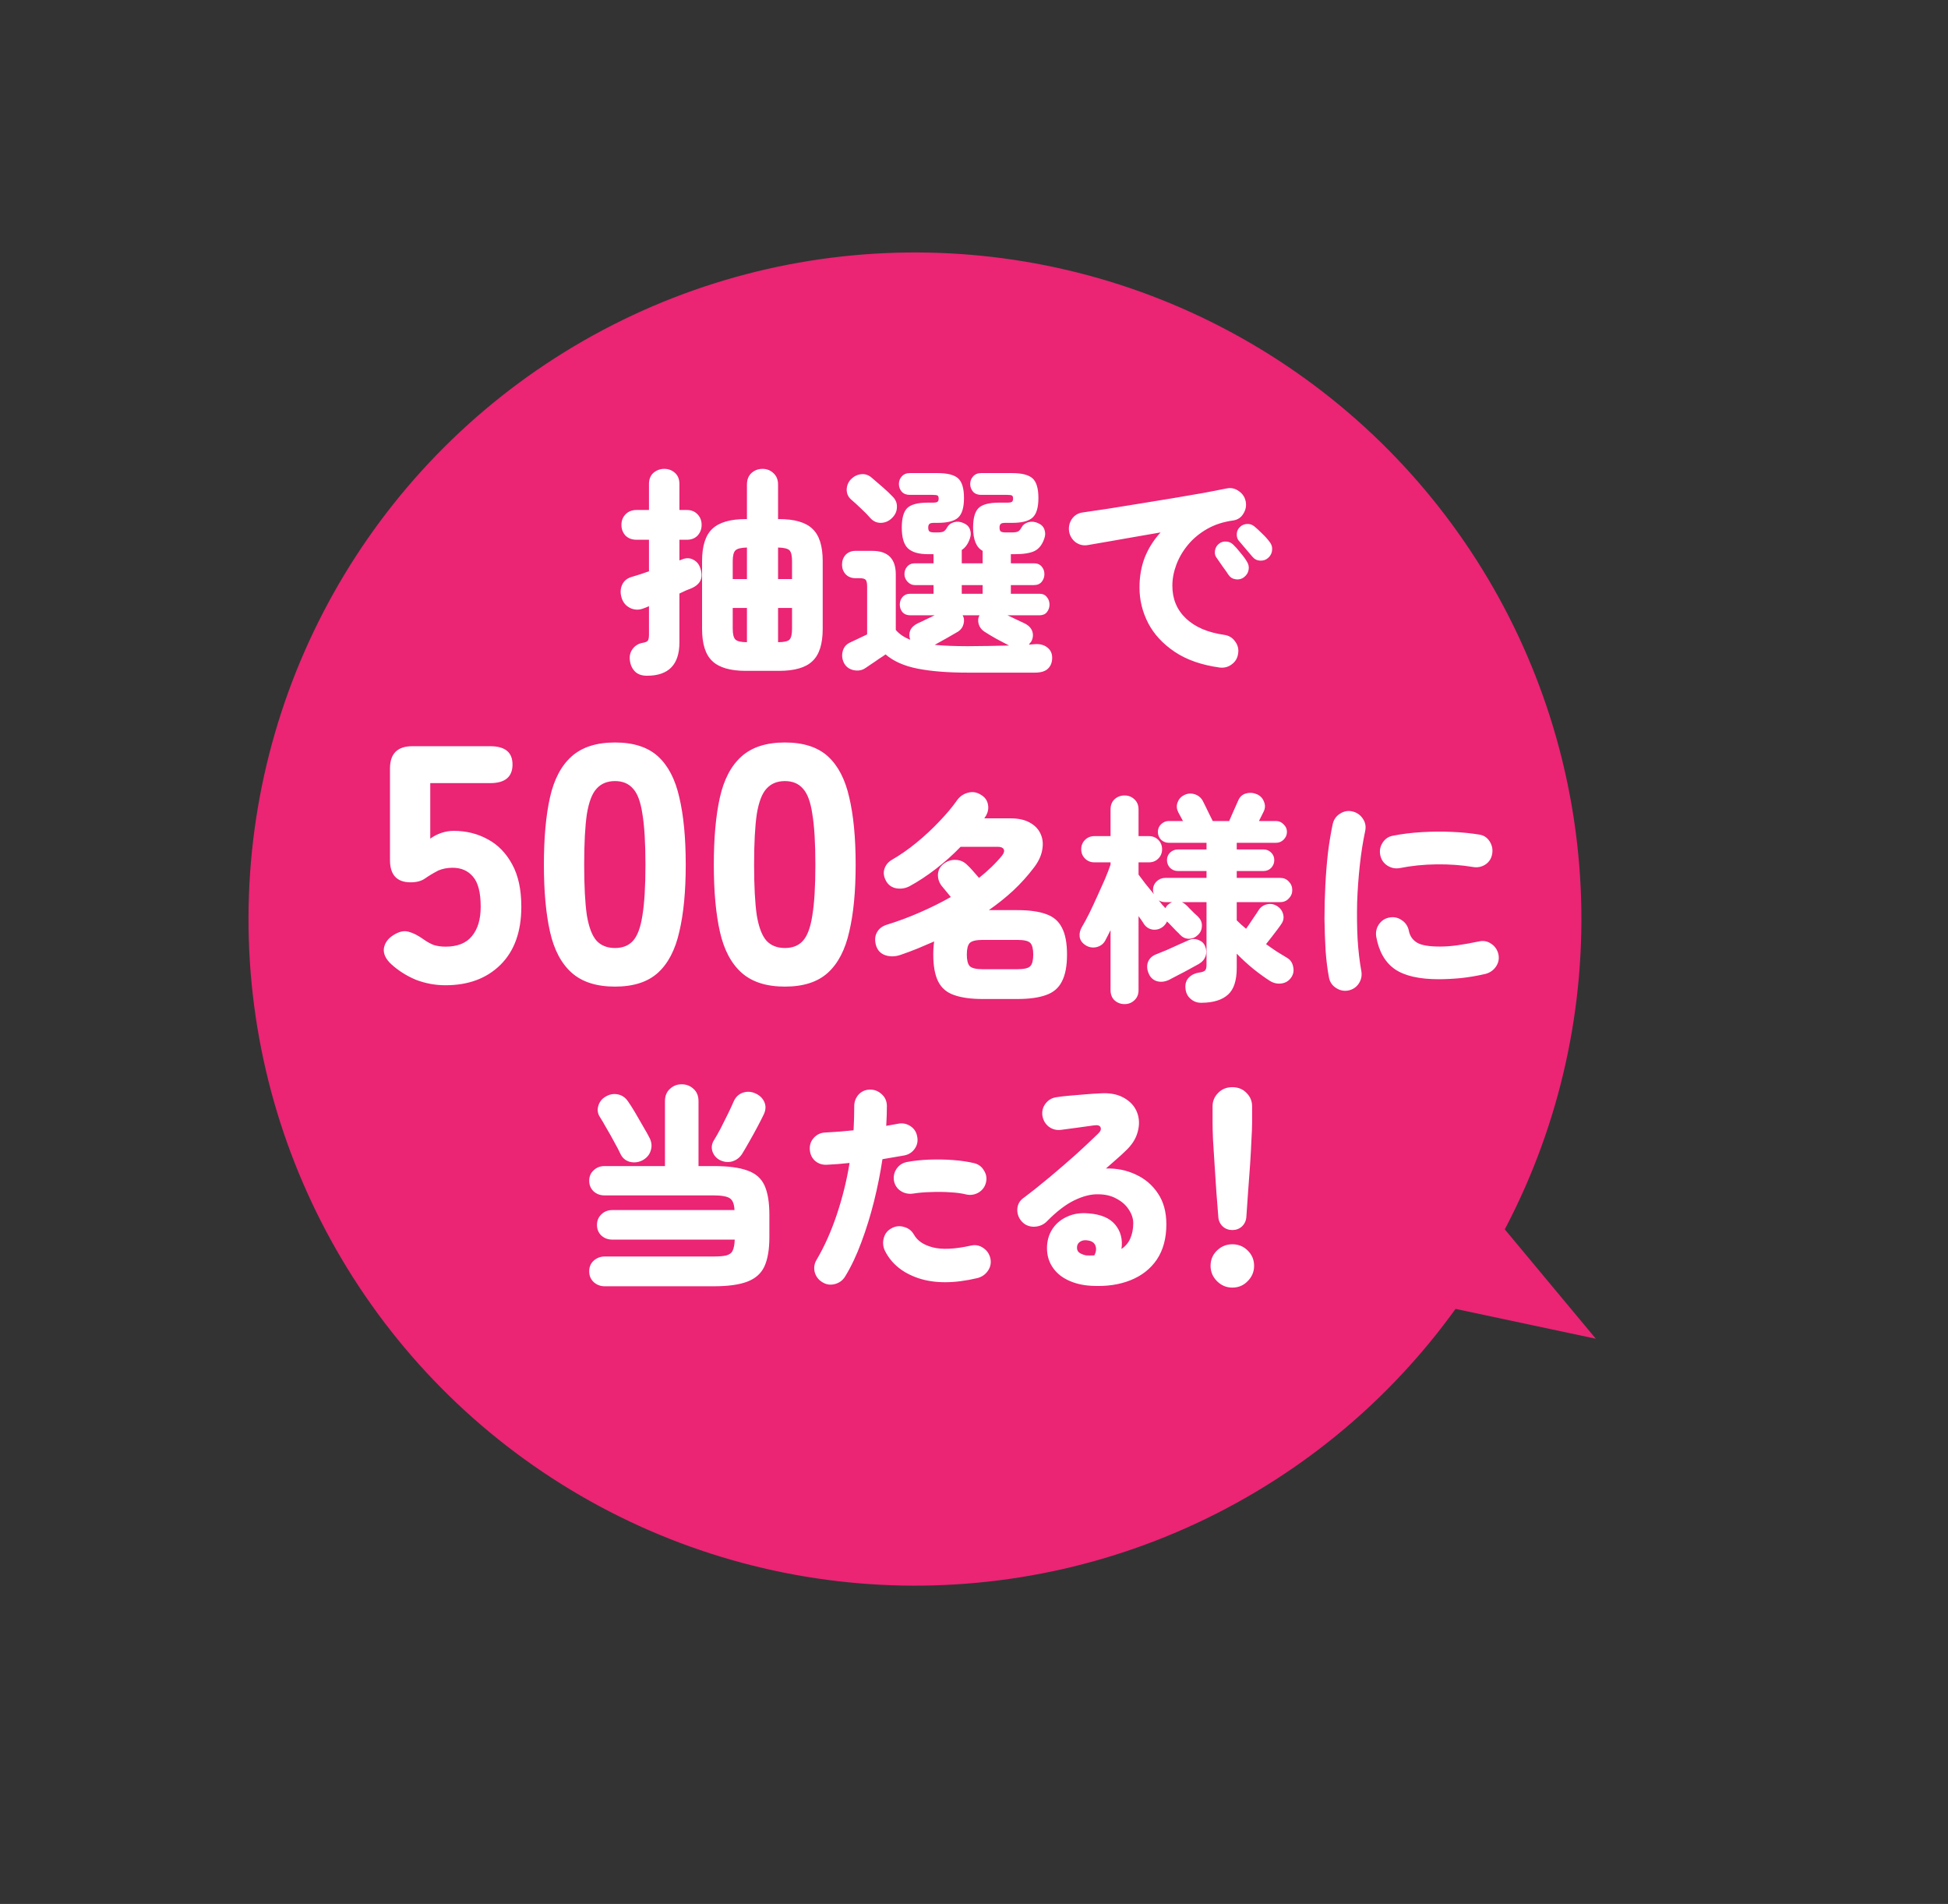
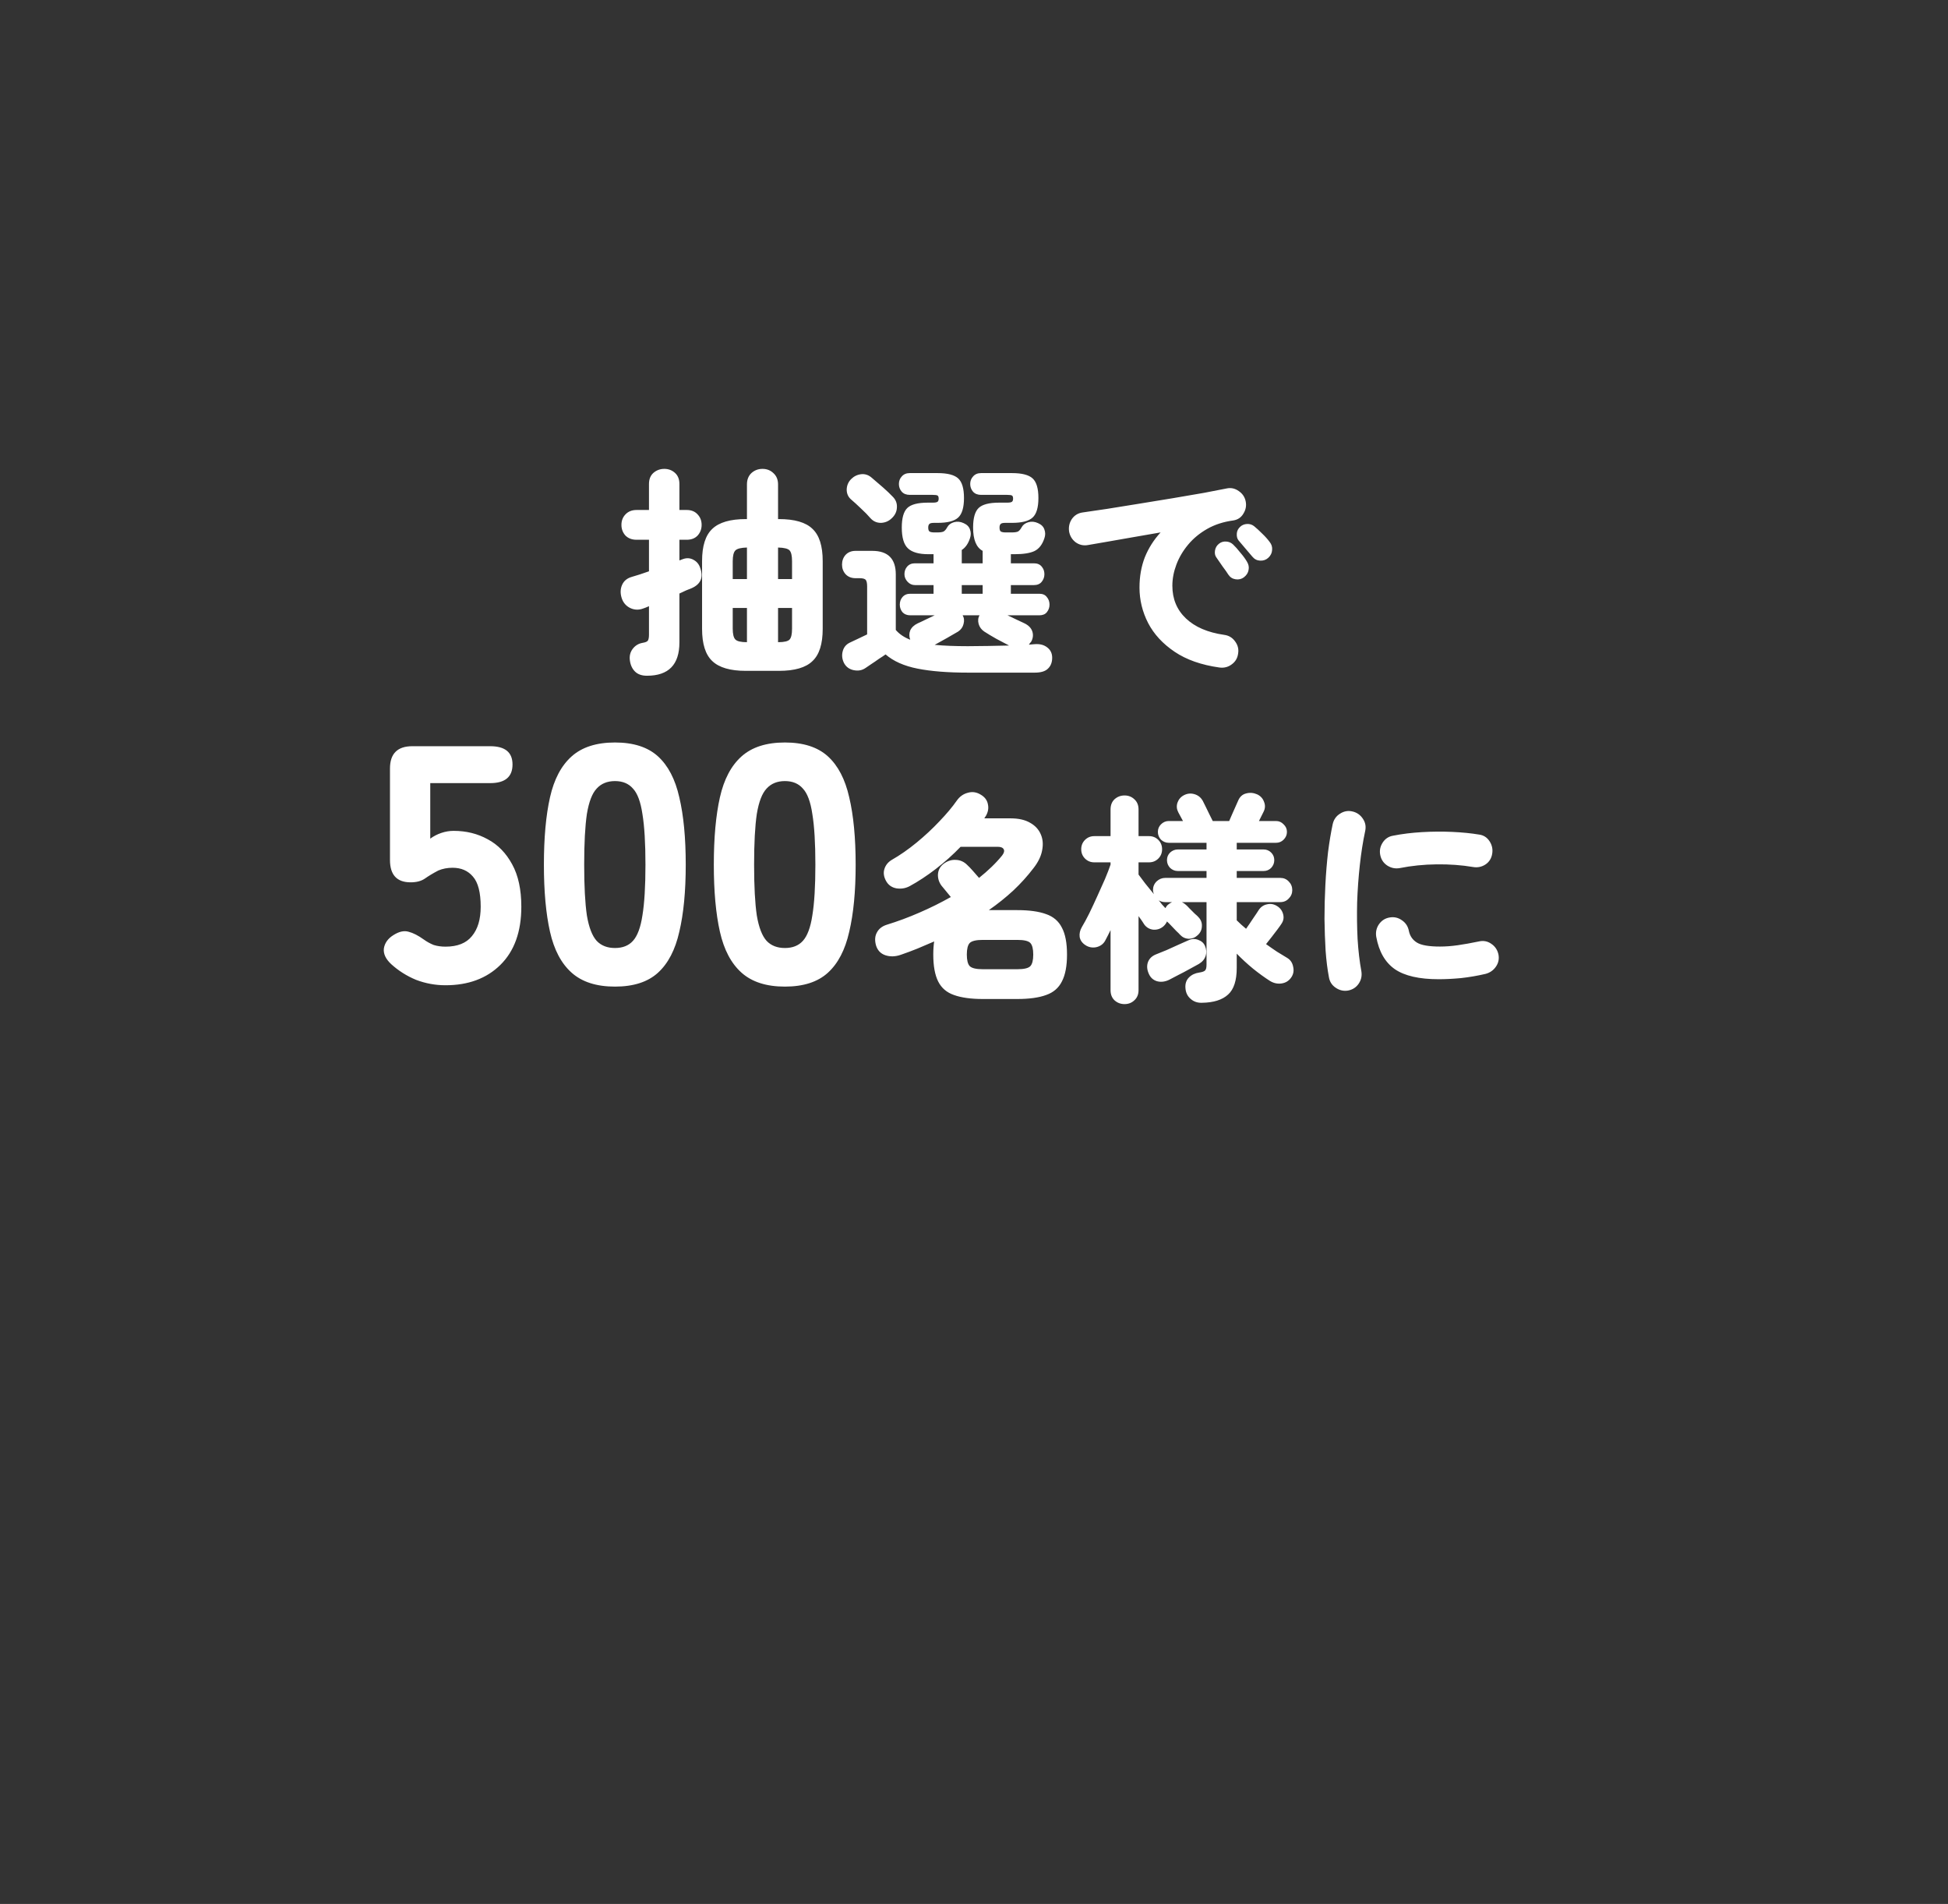
<svg xmlns="http://www.w3.org/2000/svg" width="263" height="257" viewBox="0 0 263 257" fill="none">
  <rect x="0" y="0" width="263" height="257" fill="#333333" stroke="none" />
-   <circle cx="123.528" cy="124.055" r="89.978" transform="rotate(-58.887 123.528 124.055)" fill="#EB2474" />
-   <path d="M215.454 180.704L192.168 175.752L200.221 162.409L215.454 180.704Z" fill="#EB2474" />
  <path d="M100.696 90.552C98.596 90.552 97.087 90.112 96.167 89.233C95.247 88.373 94.787 86.923 94.787 84.884V75.736C94.787 73.696 95.247 72.247 96.167 71.387C97.087 70.507 98.596 70.067 100.696 70.067H100.846V65.388C100.846 64.749 101.046 64.239 101.445 63.859C101.865 63.479 102.365 63.289 102.945 63.289C103.525 63.289 104.015 63.479 104.415 63.859C104.835 64.239 105.045 64.749 105.045 65.388V70.067H105.165C107.284 70.067 108.794 70.507 109.693 71.387C110.613 72.247 111.073 73.696 111.073 75.736V84.884C111.073 86.923 110.613 88.373 109.693 89.233C108.794 90.112 107.284 90.552 105.165 90.552H100.696ZM87.349 91.212C86.649 91.212 86.109 91.022 85.729 90.642C85.349 90.262 85.12 89.762 85.04 89.143C84.96 88.563 85.079 88.053 85.399 87.613C85.739 87.153 86.189 86.873 86.749 86.773C87.129 86.713 87.369 86.613 87.469 86.473C87.569 86.313 87.619 86.043 87.619 85.663V81.824C87.479 81.884 87.339 81.944 87.199 82.004C87.079 82.044 86.969 82.084 86.869 82.124C86.249 82.364 85.649 82.344 85.07 82.064C84.51 81.784 84.13 81.335 83.93 80.715C83.73 80.075 83.75 79.485 83.99 78.945C84.23 78.405 84.67 78.045 85.309 77.865C85.649 77.765 86.009 77.655 86.389 77.535C86.789 77.395 87.199 77.255 87.619 77.115V72.857H85.939C85.319 72.857 84.82 72.667 84.44 72.287C84.08 71.887 83.9 71.407 83.9 70.847C83.9 70.287 84.08 69.817 84.44 69.437C84.82 69.037 85.319 68.838 85.939 68.838H87.619V65.328C87.619 64.689 87.819 64.189 88.219 63.829C88.639 63.469 89.129 63.289 89.688 63.289C90.248 63.289 90.728 63.469 91.128 63.829C91.528 64.189 91.728 64.689 91.728 65.328V68.838H92.718C93.338 68.838 93.827 69.037 94.187 69.437C94.547 69.817 94.727 70.287 94.727 70.847C94.727 71.407 94.547 71.887 94.187 72.287C93.827 72.667 93.338 72.857 92.718 72.857H91.728V75.646L92.208 75.466C92.708 75.286 93.177 75.316 93.617 75.556C94.077 75.796 94.387 76.176 94.547 76.696C94.987 77.955 94.597 78.855 93.377 79.395C93.177 79.475 92.928 79.575 92.628 79.695C92.348 79.815 92.048 79.955 91.728 80.115V86.713C91.728 89.712 90.268 91.212 87.349 91.212ZM100.846 86.683V82.064H98.926V84.854C98.926 85.593 99.046 86.083 99.286 86.323C99.526 86.563 100.046 86.683 100.846 86.683ZM105.045 86.683C105.864 86.683 106.384 86.563 106.604 86.323C106.824 86.083 106.934 85.593 106.934 84.854V82.064H105.045V86.683ZM98.926 78.165H100.846V73.906C100.046 73.926 99.526 74.056 99.286 74.296C99.046 74.536 98.926 75.026 98.926 75.766V78.165ZM105.045 78.165H106.934V75.766C106.934 75.026 106.824 74.536 106.604 74.296C106.384 74.056 105.864 73.926 105.045 73.906V78.165ZM130.658 90.792C127.959 90.792 125.699 90.612 123.88 90.252C122.06 89.892 120.621 89.252 119.561 88.333C119.341 88.493 119.041 88.693 118.661 88.933C118.301 89.192 117.951 89.433 117.611 89.652C117.292 89.872 117.042 90.042 116.862 90.162C116.402 90.482 115.872 90.582 115.272 90.462C114.672 90.342 114.232 90.022 113.952 89.502C113.692 88.983 113.632 88.453 113.772 87.913C113.912 87.373 114.232 86.983 114.732 86.743C115.012 86.603 115.372 86.433 115.812 86.233C116.272 86.013 116.692 85.813 117.072 85.633V79.155C117.072 78.735 117.012 78.445 116.892 78.285C116.772 78.125 116.492 78.045 116.052 78.045H115.512C114.952 78.045 114.502 77.865 114.162 77.505C113.842 77.145 113.682 76.716 113.682 76.216C113.682 75.696 113.842 75.256 114.162 74.896C114.502 74.536 114.952 74.356 115.512 74.356H117.761C119.881 74.356 120.941 75.416 120.941 77.535V85.034C121.421 85.593 122.07 86.033 122.89 86.353C122.73 85.913 122.73 85.493 122.89 85.094C123.07 84.694 123.41 84.374 123.91 84.134C124.19 84.014 124.53 83.854 124.93 83.654C125.35 83.454 125.769 83.254 126.189 83.054H122.89C122.45 83.054 122.1 82.914 121.84 82.634C121.601 82.334 121.481 81.994 121.481 81.614C121.481 81.215 121.601 80.875 121.84 80.595C122.1 80.295 122.45 80.145 122.89 80.145H126.039V78.975H123.52C123.14 78.975 122.81 78.825 122.53 78.525C122.25 78.225 122.11 77.885 122.11 77.505C122.11 77.106 122.23 76.766 122.47 76.486C122.73 76.186 123.08 76.036 123.52 76.036H126.039V74.806H125.32C124.06 74.806 123.15 74.546 122.59 74.026C122.03 73.506 121.75 72.567 121.75 71.207C121.75 69.927 122 69.047 122.5 68.568C123 68.088 123.92 67.848 125.26 67.848H125.919C126.259 67.848 126.479 67.808 126.579 67.728C126.679 67.648 126.729 67.508 126.729 67.308C126.729 67.088 126.679 66.948 126.579 66.888C126.479 66.828 126.259 66.798 125.919 66.798H122.83C122.37 66.798 122.01 66.658 121.75 66.378C121.491 66.078 121.361 65.728 121.361 65.328C121.361 64.928 121.491 64.589 121.75 64.309C122.01 64.009 122.37 63.859 122.83 63.859H126.579C127.919 63.859 128.849 64.099 129.369 64.579C129.888 65.058 130.148 65.938 130.148 67.218C130.148 68.498 129.888 69.377 129.369 69.857C128.849 70.337 127.919 70.577 126.579 70.577H126.069C125.769 70.577 125.57 70.627 125.47 70.727C125.37 70.827 125.32 70.987 125.32 71.207C125.32 71.487 125.38 71.667 125.5 71.747C125.64 71.827 125.849 71.867 126.129 71.867H126.579C126.939 71.867 127.209 71.827 127.389 71.747C127.569 71.647 127.739 71.447 127.899 71.147C128.079 70.827 128.379 70.607 128.799 70.487C129.219 70.367 129.649 70.407 130.088 70.607C130.548 70.807 130.838 71.097 130.958 71.477C131.098 71.857 131.098 72.247 130.958 72.647C130.718 73.386 130.348 73.916 129.848 74.236V76.036H132.668V74.356C131.808 73.896 131.378 72.847 131.378 71.207C131.378 69.927 131.628 69.047 132.128 68.568C132.628 68.088 133.548 67.848 134.887 67.848H135.967C136.307 67.848 136.527 67.808 136.627 67.728C136.727 67.648 136.777 67.508 136.777 67.308C136.777 67.088 136.727 66.948 136.627 66.888C136.527 66.828 136.307 66.798 135.967 66.798H132.458C131.998 66.798 131.638 66.658 131.378 66.378C131.118 66.078 130.988 65.728 130.988 65.328C130.988 64.928 131.118 64.589 131.378 64.309C131.638 64.009 131.998 63.859 132.458 63.859H136.627C137.966 63.859 138.896 64.099 139.416 64.579C139.936 65.058 140.196 65.938 140.196 67.218C140.196 68.498 139.936 69.377 139.416 69.857C138.896 70.337 137.966 70.577 136.627 70.577H135.697C135.397 70.577 135.197 70.627 135.097 70.727C134.997 70.827 134.947 70.987 134.947 71.207C134.947 71.487 135.007 71.667 135.127 71.747C135.267 71.827 135.477 71.867 135.757 71.867H136.627C136.987 71.867 137.257 71.827 137.437 71.747C137.617 71.647 137.787 71.447 137.946 71.147C138.126 70.827 138.426 70.607 138.846 70.487C139.266 70.367 139.696 70.407 140.136 70.607C140.596 70.807 140.886 71.097 141.006 71.477C141.146 71.857 141.146 72.247 141.006 72.647C140.726 73.506 140.276 74.086 139.656 74.386C139.056 74.666 138.166 74.806 136.987 74.806H136.477V76.036H139.596C140.056 76.036 140.406 76.186 140.646 76.486C140.886 76.766 141.006 77.106 141.006 77.505C141.006 77.885 140.886 78.225 140.646 78.525C140.406 78.825 140.056 78.975 139.596 78.975H136.477V80.145H140.316C140.776 80.145 141.116 80.295 141.336 80.595C141.576 80.875 141.696 81.215 141.696 81.614C141.696 81.994 141.576 82.334 141.336 82.634C141.116 82.914 140.776 83.054 140.316 83.054H136.027C136.447 83.254 136.867 83.454 137.287 83.654C137.707 83.854 138.046 84.014 138.306 84.134C138.846 84.394 139.196 84.744 139.356 85.183C139.516 85.623 139.486 86.073 139.266 86.533C139.226 86.613 139.166 86.693 139.086 86.773C139.026 86.853 138.966 86.933 138.906 87.013C139.046 86.993 139.176 86.983 139.296 86.983C139.416 86.983 139.536 86.973 139.656 86.953C140.356 86.893 140.926 87.033 141.366 87.373C141.826 87.713 142.055 88.183 142.055 88.783C142.055 89.403 141.866 89.892 141.486 90.252C141.126 90.612 140.536 90.792 139.716 90.792H130.658ZM120.371 69.977C119.971 70.357 119.491 70.557 118.931 70.577C118.371 70.577 117.901 70.367 117.522 69.947C117.182 69.547 116.752 69.108 116.232 68.628C115.732 68.148 115.282 67.738 114.882 67.398C114.502 67.058 114.312 66.618 114.312 66.078C114.332 65.518 114.532 65.049 114.912 64.669C115.292 64.289 115.742 64.069 116.262 64.009C116.802 63.949 117.292 64.119 117.731 64.519C118.211 64.918 118.711 65.348 119.231 65.808C119.751 66.268 120.171 66.668 120.491 67.008C120.931 67.428 121.131 67.928 121.091 68.508C121.071 69.067 120.831 69.557 120.371 69.977ZM130.658 87.223C131.538 87.223 132.458 87.213 133.418 87.193C134.397 87.173 135.337 87.153 136.237 87.133C135.737 86.873 135.167 86.573 134.527 86.233C133.887 85.873 133.338 85.543 132.878 85.243C132.498 84.984 132.248 84.644 132.128 84.224C132.008 83.784 132.048 83.394 132.248 83.054H129.968C130.168 83.394 130.208 83.784 130.088 84.224C129.988 84.644 129.748 84.984 129.369 85.243C128.929 85.503 128.409 85.803 127.809 86.143C127.209 86.483 126.669 86.783 126.189 87.043C127.429 87.163 128.919 87.223 130.658 87.223ZM129.848 80.145H132.668V78.975H129.848V80.145ZM164.64 90.102C162.201 89.762 160.181 89.053 158.581 87.973C156.982 86.893 155.792 85.603 155.012 84.104C154.232 82.584 153.843 80.985 153.843 79.305C153.843 77.825 154.083 76.466 154.562 75.226C155.062 73.986 155.772 72.867 156.692 71.867C155.392 72.087 154.122 72.307 152.883 72.527C151.643 72.747 150.503 72.947 149.464 73.126C148.424 73.306 147.554 73.456 146.854 73.576C146.254 73.676 145.705 73.546 145.205 73.186C144.725 72.807 144.435 72.317 144.335 71.717C144.255 71.097 144.385 70.537 144.725 70.037C145.085 69.537 145.575 69.247 146.194 69.168C147.054 69.047 148.144 68.888 149.464 68.688C150.803 68.468 152.233 68.238 153.753 67.998C155.292 67.738 156.822 67.488 158.341 67.248C159.861 66.988 161.261 66.748 162.54 66.528C163.82 66.288 164.85 66.088 165.63 65.928C166.21 65.808 166.749 65.928 167.249 66.288C167.749 66.628 168.059 67.088 168.179 67.668C168.299 68.248 168.199 68.798 167.879 69.317C167.579 69.837 167.129 70.147 166.529 70.247C165.19 70.427 164.01 70.807 162.99 71.387C161.971 71.967 161.111 72.677 160.411 73.516C159.711 74.356 159.181 75.256 158.821 76.216C158.461 77.175 158.281 78.125 158.281 79.065C158.281 80.845 158.891 82.314 160.111 83.474C161.331 84.634 163.05 85.374 165.27 85.693C165.89 85.773 166.379 86.063 166.739 86.563C167.119 87.063 167.259 87.613 167.159 88.213C167.079 88.833 166.789 89.323 166.29 89.682C165.81 90.042 165.26 90.182 164.64 90.102ZM171.238 75.286C170.938 75.566 170.568 75.696 170.129 75.676C169.709 75.656 169.359 75.476 169.079 75.136C168.879 74.916 168.589 74.576 168.209 74.116C167.829 73.656 167.499 73.266 167.219 72.947C167.039 72.727 166.959 72.427 166.979 72.047C166.999 71.667 167.159 71.347 167.459 71.087C167.699 70.867 167.999 70.747 168.359 70.727C168.719 70.707 169.039 70.807 169.319 71.027C169.639 71.287 169.999 71.617 170.398 72.017C170.818 72.417 171.158 72.797 171.418 73.156C171.678 73.476 171.788 73.836 171.748 74.236C171.728 74.636 171.558 74.986 171.238 75.286ZM167.939 77.925C167.619 78.165 167.249 78.255 166.829 78.195C166.409 78.135 166.08 77.925 165.84 77.565C165.68 77.305 165.42 76.936 165.06 76.456C164.72 75.956 164.43 75.536 164.19 75.196C164.03 74.956 163.98 74.656 164.04 74.296C164.1 73.916 164.29 73.606 164.61 73.366C164.87 73.166 165.18 73.076 165.54 73.097C165.9 73.117 166.21 73.246 166.469 73.486C166.769 73.766 167.099 74.136 167.459 74.596C167.839 75.036 168.139 75.446 168.359 75.826C168.579 76.186 168.649 76.556 168.569 76.936C168.509 77.316 168.299 77.645 167.939 77.925Z" fill="white" />
-   <path d="M81.649 173.623C81.069 173.623 80.569 173.433 80.149 173.053C79.749 172.673 79.549 172.193 79.549 171.613C79.549 171.013 79.749 170.533 80.149 170.173C80.569 169.793 81.069 169.604 81.649 169.604H96.315C97.095 169.604 97.685 169.554 98.085 169.454C98.505 169.334 98.785 169.114 98.925 168.794C99.085 168.454 99.174 167.964 99.195 167.324H82.669C82.089 167.324 81.599 167.144 81.199 166.784C80.799 166.404 80.599 165.924 80.599 165.345C80.599 164.765 80.799 164.285 81.199 163.905C81.599 163.525 82.089 163.335 82.669 163.335H99.165C99.125 162.515 98.915 161.985 98.535 161.745C98.155 161.486 97.415 161.356 96.315 161.356H81.619C81.039 161.356 80.549 161.176 80.149 160.816C79.749 160.436 79.549 159.956 79.549 159.376C79.549 158.796 79.749 158.326 80.149 157.966C80.549 157.586 81.039 157.397 81.619 157.397H89.777V148.639C89.777 147.939 89.997 147.389 90.437 146.989C90.877 146.569 91.406 146.359 92.026 146.359C92.666 146.359 93.206 146.569 93.646 146.989C94.086 147.389 94.306 147.939 94.306 148.639V157.397H96.315C98.295 157.397 99.824 157.596 100.904 157.996C102.004 158.376 102.774 159.046 103.214 160.006C103.653 160.966 103.873 162.285 103.873 163.965V166.994C103.873 168.634 103.653 169.943 103.214 170.923C102.774 171.883 102.004 172.573 100.904 172.993C99.824 173.413 98.295 173.623 96.315 173.623H81.649ZM97.125 156.557C96.645 156.277 96.325 155.877 96.165 155.357C96.025 154.837 96.105 154.347 96.405 153.887C96.665 153.467 96.965 152.938 97.305 152.298C97.645 151.638 97.975 150.978 98.295 150.318C98.615 149.658 98.865 149.119 99.045 148.699C99.305 148.099 99.714 147.699 100.274 147.499C100.854 147.299 101.424 147.329 101.984 147.589C102.544 147.829 102.944 148.209 103.184 148.729C103.423 149.249 103.404 149.808 103.124 150.408C102.904 150.868 102.614 151.438 102.254 152.118C101.894 152.798 101.524 153.467 101.144 154.127C100.784 154.767 100.474 155.297 100.214 155.717C99.894 156.237 99.445 156.587 98.865 156.767C98.285 156.927 97.705 156.857 97.125 156.557ZM86.748 156.617C86.208 156.897 85.638 156.967 85.038 156.827C84.458 156.667 84.038 156.317 83.778 155.777C83.598 155.377 83.328 154.857 82.969 154.217C82.629 153.577 82.269 152.938 81.889 152.298C81.529 151.658 81.229 151.148 80.989 150.768C80.689 150.308 80.619 149.808 80.779 149.269C80.939 148.729 81.259 148.319 81.739 148.039C82.259 147.719 82.799 147.609 83.358 147.709C83.938 147.809 84.408 148.119 84.768 148.639C85.028 148.999 85.348 149.498 85.728 150.138C86.108 150.778 86.478 151.418 86.838 152.058C87.218 152.698 87.507 153.218 87.707 153.617C87.987 154.177 88.037 154.737 87.857 155.297C87.697 155.857 87.328 156.297 86.748 156.617ZM111.042 173.083C110.502 172.763 110.152 172.303 109.992 171.703C109.852 171.103 109.942 170.543 110.262 170.023C111.322 168.224 112.231 166.184 112.991 163.905C113.751 161.625 114.321 159.316 114.701 156.977C114.161 157.037 113.631 157.087 113.111 157.127C112.611 157.167 112.131 157.197 111.671 157.217C111.052 157.257 110.512 157.087 110.052 156.707C109.612 156.307 109.372 155.797 109.332 155.177C109.292 154.557 109.472 154.027 109.872 153.587C110.292 153.128 110.812 152.888 111.432 152.868C112.051 152.828 112.681 152.788 113.321 152.748C113.981 152.688 114.621 152.628 115.241 152.568C115.301 151.448 115.331 150.398 115.331 149.418C115.311 148.799 115.491 148.259 115.87 147.799C116.27 147.339 116.78 147.099 117.4 147.079C118.02 147.059 118.56 147.259 119.02 147.679C119.48 148.079 119.719 148.599 119.739 149.239C119.739 150.058 119.709 150.968 119.65 151.968C120.189 151.868 120.699 151.778 121.179 151.698C121.779 151.558 122.339 151.648 122.859 151.968C123.379 152.288 123.699 152.748 123.818 153.348C123.958 153.967 123.858 154.527 123.519 155.027C123.179 155.527 122.709 155.837 122.109 155.957C121.689 156.037 121.229 156.117 120.729 156.197C120.229 156.277 119.699 156.367 119.14 156.467C118.86 158.326 118.48 160.226 118 162.165C117.52 164.085 116.95 165.924 116.29 167.684C115.65 169.424 114.921 170.963 114.101 172.303C113.781 172.823 113.321 173.163 112.721 173.323C112.121 173.483 111.561 173.403 111.042 173.083ZM131.976 172.513C128.857 173.253 126.208 173.263 124.028 172.543C121.869 171.823 120.349 170.583 119.47 168.824C119.21 168.264 119.16 167.694 119.32 167.114C119.48 166.514 119.829 166.074 120.369 165.794C120.909 165.495 121.469 165.435 122.049 165.615C122.649 165.774 123.099 166.124 123.399 166.664C123.858 167.484 124.708 168.054 125.948 168.374C127.188 168.694 128.897 168.614 131.077 168.134C131.677 167.994 132.226 168.094 132.726 168.434C133.246 168.774 133.576 169.254 133.716 169.873C133.836 170.473 133.726 171.023 133.386 171.523C133.046 172.023 132.576 172.353 131.976 172.513ZM130.477 161.236C129.857 161.076 129.117 160.976 128.257 160.936C127.418 160.876 126.558 160.866 125.678 160.906C124.798 160.926 123.988 160.996 123.249 161.116C122.649 161.196 122.099 161.076 121.599 160.756C121.119 160.436 120.819 159.986 120.699 159.406C120.599 158.826 120.709 158.286 121.029 157.786C121.369 157.287 121.829 156.977 122.409 156.857C123.349 156.677 124.368 156.567 125.468 156.527C126.568 156.487 127.648 156.507 128.707 156.587C129.767 156.667 130.707 156.807 131.527 157.007C132.106 157.147 132.546 157.477 132.846 157.996C133.166 158.496 133.256 159.036 133.116 159.616C132.976 160.196 132.646 160.646 132.126 160.966C131.607 161.266 131.057 161.356 130.477 161.236ZM147.423 173.563C146.183 173.503 145.093 173.243 144.153 172.783C143.234 172.343 142.524 171.723 142.024 170.923C141.524 170.123 141.304 169.194 141.364 168.134C141.424 167.234 141.694 166.444 142.174 165.764C142.654 165.085 143.304 164.565 144.123 164.205C144.963 163.825 145.913 163.685 146.973 163.785C148.632 163.905 149.832 164.415 150.572 165.315C151.312 166.214 151.592 167.304 151.412 168.584C151.972 168.204 152.371 167.724 152.611 167.144C152.871 166.544 153.001 165.864 153.001 165.105C153.001 164.485 152.801 163.875 152.401 163.275C152.022 162.675 151.472 162.185 150.752 161.805C150.052 161.406 149.212 161.206 148.232 161.206C147.273 161.186 146.213 161.456 145.053 162.015C143.894 162.575 142.664 163.515 141.364 164.835C140.904 165.315 140.314 165.565 139.595 165.585C138.895 165.585 138.325 165.325 137.885 164.805C137.505 164.345 137.325 163.815 137.345 163.215C137.385 162.595 137.645 162.105 138.125 161.745C139.325 160.846 140.544 159.876 141.784 158.836C143.024 157.796 144.203 156.777 145.323 155.777C146.443 154.757 147.423 153.837 148.262 153.018C148.582 152.718 148.692 152.438 148.592 152.178C148.492 151.918 148.182 151.828 147.663 151.908C146.963 152.008 146.243 152.108 145.503 152.208C144.763 152.308 144.014 152.408 143.254 152.508C142.654 152.588 142.104 152.448 141.604 152.088C141.124 151.708 140.834 151.208 140.734 150.588C140.654 149.988 140.794 149.448 141.154 148.969C141.534 148.469 142.034 148.179 142.654 148.099C143.154 148.019 143.754 147.949 144.453 147.889C145.173 147.829 145.893 147.769 146.613 147.709C147.333 147.649 147.943 147.609 148.442 147.589C149.782 147.489 150.882 147.689 151.742 148.189C152.601 148.669 153.191 149.319 153.511 150.138C153.831 150.958 153.861 151.838 153.601 152.778C153.361 153.717 152.791 154.597 151.892 155.417C151.632 155.677 151.272 156.007 150.812 156.407C150.372 156.807 149.872 157.247 149.312 157.726C150.772 157.686 152.112 157.956 153.331 158.536C154.571 159.096 155.571 159.946 156.33 161.086C157.09 162.205 157.47 163.595 157.47 165.255C157.47 167.154 157.04 168.744 156.181 170.023C155.321 171.283 154.131 172.213 152.611 172.813C151.112 173.413 149.382 173.663 147.423 173.563ZM146.643 169.454C146.903 169.474 147.273 169.474 147.753 169.454C147.993 168.974 148.043 168.544 147.903 168.164C147.763 167.764 147.433 167.524 146.913 167.444C146.513 167.364 146.173 167.404 145.893 167.564C145.613 167.724 145.453 167.954 145.413 168.254C145.373 168.614 145.463 168.884 145.683 169.064C145.923 169.244 146.243 169.374 146.643 169.454ZM166.378 166.034C165.878 166.034 165.448 165.874 165.088 165.555C164.728 165.215 164.528 164.795 164.488 164.295C164.408 163.235 164.319 162.085 164.219 160.846C164.139 159.586 164.059 158.356 163.979 157.157C163.899 155.937 163.829 154.837 163.769 153.857C163.729 152.858 163.709 152.088 163.709 151.548V149.329C163.709 148.629 163.959 148.029 164.458 147.529C164.958 147.009 165.598 146.749 166.378 146.749C167.158 146.749 167.798 147.009 168.298 147.529C168.797 148.029 169.047 148.629 169.047 149.329V151.548C169.047 152.088 169.017 152.858 168.957 153.857C168.917 154.837 168.857 155.937 168.777 157.157C168.697 158.356 168.607 159.586 168.507 160.846C168.428 162.085 168.348 163.235 168.268 164.295C168.228 164.795 168.028 165.215 167.668 165.555C167.308 165.874 166.878 166.034 166.378 166.034ZM166.378 173.802C165.578 173.802 164.888 173.513 164.309 172.933C163.729 172.353 163.439 171.663 163.439 170.863C163.439 170.043 163.729 169.354 164.309 168.794C164.888 168.234 165.578 167.954 166.378 167.954C167.198 167.954 167.888 168.234 168.447 168.794C169.027 169.354 169.317 170.043 169.317 170.863C169.317 171.663 169.027 172.353 168.447 172.933C167.888 173.513 167.198 173.802 166.378 173.802Z" fill="white" />
  <path d="M60.146 132.99C58.775 132.99 57.45 132.747 56.17 132.259C54.921 131.741 53.809 131.04 52.834 130.157C52.072 129.456 51.737 128.74 51.828 128.009C51.95 127.278 52.377 126.683 53.108 126.226C53.87 125.739 54.555 125.587 55.164 125.769C55.774 125.922 56.459 126.272 57.221 126.82C57.648 127.125 58.089 127.369 58.547 127.552C59.034 127.704 59.567 127.78 60.146 127.78C61.761 127.78 62.949 127.308 63.711 126.363C64.503 125.419 64.899 124.094 64.899 122.387C64.899 120.468 64.549 119.112 63.848 118.32C63.178 117.528 62.264 117.131 61.106 117.131C60.405 117.131 59.765 117.253 59.186 117.497C58.486 117.863 57.876 118.228 57.358 118.594C56.871 118.929 56.231 119.097 55.439 119.097C53.58 119.097 52.651 118.091 52.651 116.08V103.74C52.651 101.73 53.656 100.724 55.667 100.724H66.179C68.19 100.724 69.195 101.547 69.195 103.192C69.195 104.868 68.19 105.706 66.179 105.706H58.089V113.201C58.547 112.866 59.049 112.607 59.598 112.424C60.146 112.241 60.694 112.15 61.243 112.15C62.949 112.15 64.488 112.531 65.859 113.292C67.23 114.024 68.327 115.151 69.15 116.674C69.972 118.167 70.384 120.072 70.384 122.387C70.384 125.769 69.439 128.39 67.55 130.248C65.691 132.076 63.223 132.99 60.146 132.99ZM83.03 133.173C80.531 133.173 78.581 132.549 77.18 131.299C75.778 130.05 74.803 128.207 74.255 125.769C73.706 123.332 73.432 120.315 73.432 116.72C73.432 113.094 73.706 110.063 74.255 107.625C74.803 105.188 75.778 103.344 77.18 102.095C78.581 100.846 80.531 100.221 83.03 100.221C85.528 100.221 87.463 100.846 88.834 102.095C90.205 103.344 91.165 105.188 91.713 107.625C92.292 110.063 92.582 113.094 92.582 116.72C92.582 120.315 92.292 123.332 91.713 125.769C91.165 128.207 90.205 130.05 88.834 131.299C87.463 132.549 85.528 133.173 83.03 133.173ZM83.03 127.963C84.066 127.963 84.873 127.643 85.452 127.003C86.061 126.333 86.488 125.19 86.732 123.576C87.006 121.93 87.143 119.645 87.143 116.72C87.143 113.795 87.006 111.51 86.732 109.865C86.488 108.219 86.061 107.077 85.452 106.437C84.873 105.767 84.066 105.431 83.03 105.431C81.994 105.431 81.171 105.767 80.562 106.437C79.952 107.077 79.511 108.219 79.236 109.865C78.993 111.51 78.871 113.795 78.871 116.72C78.871 119.645 78.993 121.93 79.236 123.576C79.511 125.19 79.952 126.333 80.562 127.003C81.171 127.643 81.994 127.963 83.03 127.963ZM105.971 133.173C103.472 133.173 101.522 132.549 100.121 131.299C98.719 130.05 97.744 128.207 97.195 125.769C96.647 123.332 96.373 120.315 96.373 116.72C96.373 113.094 96.647 110.063 97.195 107.625C97.744 105.188 98.719 103.344 100.121 102.095C101.522 100.846 103.472 100.221 105.971 100.221C108.469 100.221 110.404 100.846 111.775 102.095C113.146 103.344 114.106 105.188 114.654 107.625C115.233 110.063 115.522 113.094 115.522 116.72C115.522 120.315 115.233 123.332 114.654 125.769C114.106 128.207 113.146 130.05 111.775 131.299C110.404 132.549 108.469 133.173 105.971 133.173ZM105.971 127.963C107.006 127.963 107.814 127.643 108.393 127.003C109.002 126.333 109.429 125.19 109.672 123.576C109.947 121.93 110.084 119.645 110.084 116.72C110.084 113.795 109.947 111.51 109.672 109.865C109.429 108.219 109.002 107.077 108.393 106.437C107.814 105.767 107.006 105.431 105.971 105.431C104.935 105.431 104.112 105.767 103.503 106.437C102.893 107.077 102.451 108.219 102.177 109.865C101.933 111.51 101.812 113.795 101.812 116.72C101.812 119.645 101.933 121.93 102.177 123.576C102.451 125.19 102.893 126.333 103.503 127.003C104.112 127.643 104.935 127.963 105.971 127.963ZM132.69 134.846C131.091 134.846 129.791 134.666 128.791 134.306C127.812 133.966 127.102 133.356 126.662 132.476C126.222 131.596 126.002 130.387 126.002 128.847C126.002 128.507 126.012 128.197 126.032 127.917C126.052 127.617 126.082 127.338 126.122 127.078C125.382 127.397 124.632 127.717 123.873 128.037C123.133 128.337 122.383 128.617 121.623 128.877C120.883 129.137 120.183 129.157 119.524 128.937C118.884 128.717 118.464 128.267 118.264 127.587C118.084 126.928 118.124 126.358 118.384 125.878C118.644 125.378 119.084 125.028 119.704 124.828C121.203 124.368 122.683 123.818 124.142 123.179C125.622 122.539 127.032 121.839 128.371 121.079C128.151 120.799 127.922 120.519 127.682 120.239C127.462 119.959 127.272 119.729 127.112 119.549C126.772 119.09 126.612 118.58 126.632 118.02C126.672 117.44 126.922 116.97 127.382 116.61C127.902 116.21 128.461 116.03 129.061 116.07C129.661 116.09 130.181 116.33 130.621 116.79C130.781 116.93 131.021 117.18 131.341 117.54C131.661 117.9 131.941 118.22 132.18 118.5C132.78 118.02 133.34 117.53 133.86 117.03C134.4 116.51 134.88 115.99 135.3 115.47C135.56 115.131 135.63 114.851 135.51 114.631C135.39 114.411 135.12 114.301 134.7 114.301H129.691C128.651 115.38 127.532 116.38 126.332 117.3C125.132 118.22 123.963 118.99 122.823 119.609C122.263 119.909 121.663 120.009 121.023 119.909C120.383 119.789 119.914 119.449 119.614 118.89C119.314 118.33 119.244 117.8 119.404 117.3C119.564 116.78 119.894 116.37 120.393 116.07C121.513 115.43 122.633 114.651 123.753 113.731C124.872 112.811 125.902 111.851 126.842 110.852C127.802 109.852 128.581 108.922 129.181 108.062C129.561 107.522 130.051 107.172 130.651 107.013C131.251 106.833 131.831 106.913 132.39 107.252C132.95 107.572 133.28 108.012 133.38 108.572C133.5 109.132 133.39 109.682 133.05 110.222C133.03 110.262 133 110.302 132.96 110.342C132.94 110.382 132.92 110.422 132.9 110.462H136.439C137.519 110.462 138.399 110.662 139.079 111.062C139.759 111.441 140.239 111.961 140.518 112.621C140.798 113.261 140.858 113.981 140.698 114.781C140.558 115.56 140.179 116.35 139.559 117.15C138.739 118.23 137.819 119.249 136.799 120.209C135.78 121.149 134.68 122.029 133.5 122.849H137.339C138.959 122.849 140.259 123.029 141.238 123.388C142.218 123.728 142.928 124.338 143.368 125.218C143.828 126.078 144.058 127.288 144.058 128.847C144.058 130.387 143.828 131.596 143.368 132.476C142.928 133.356 142.218 133.966 141.238 134.306C140.259 134.666 138.959 134.846 137.339 134.846H132.69ZM132.69 130.827H137.339C138.259 130.827 138.849 130.687 139.109 130.407C139.369 130.127 139.499 129.607 139.499 128.847C139.499 128.087 139.369 127.567 139.109 127.288C138.849 127.008 138.259 126.868 137.339 126.868H132.69C131.791 126.868 131.201 127.008 130.921 127.288C130.661 127.567 130.531 128.087 130.531 128.847C130.531 129.607 130.661 130.127 130.921 130.407C131.201 130.687 131.791 130.827 132.69 130.827ZM151.826 135.535C151.306 135.535 150.856 135.366 150.476 135.026C150.116 134.686 149.936 134.226 149.936 133.646V125.548C149.796 125.828 149.666 126.088 149.546 126.328C149.426 126.568 149.306 126.798 149.186 127.018C148.926 127.457 148.526 127.737 147.987 127.857C147.447 127.957 146.957 127.857 146.517 127.557C146.097 127.278 145.847 126.918 145.767 126.478C145.707 126.018 145.807 125.568 146.067 125.128C146.367 124.628 146.697 124.018 147.057 123.299C147.417 122.559 147.777 121.789 148.137 120.989C148.516 120.169 148.866 119.389 149.186 118.65C149.506 117.89 149.756 117.24 149.936 116.7V116.4H147.747C147.247 116.4 146.827 116.23 146.487 115.89C146.147 115.55 145.977 115.131 145.977 114.631C145.977 114.131 146.147 113.711 146.487 113.371C146.827 113.031 147.247 112.861 147.747 112.861H149.936V109.262C149.936 108.682 150.116 108.222 150.476 107.882C150.856 107.542 151.306 107.372 151.826 107.372C152.346 107.372 152.785 107.542 153.145 107.882C153.525 108.222 153.715 108.682 153.715 109.262V112.861H155.125C155.625 112.861 156.045 113.031 156.385 113.371C156.724 113.711 156.894 114.131 156.894 114.631C156.894 115.131 156.724 115.55 156.385 115.89C156.045 116.23 155.625 116.4 155.125 116.4H153.715V118.05C153.935 118.35 154.235 118.75 154.615 119.249C155.015 119.729 155.405 120.209 155.785 120.689C155.705 120.489 155.665 120.309 155.665 120.149C155.665 119.689 155.825 119.299 156.145 118.98C156.485 118.66 156.874 118.5 157.314 118.5H162.893V117.57H159.024C158.624 117.57 158.274 117.43 157.974 117.15C157.694 116.85 157.554 116.5 157.554 116.1C157.554 115.7 157.694 115.36 157.974 115.081C158.274 114.801 158.624 114.661 159.024 114.661H162.893V113.761H157.794C157.394 113.761 157.044 113.621 156.744 113.341C156.465 113.041 156.325 112.691 156.325 112.291C156.325 111.891 156.465 111.551 156.744 111.271C157.044 110.972 157.394 110.822 157.794 110.822H159.714L159.084 109.652C158.864 109.232 158.824 108.802 158.964 108.362C159.124 107.902 159.414 107.562 159.834 107.342C160.294 107.102 160.763 107.053 161.243 107.192C161.743 107.332 162.123 107.632 162.383 108.092C162.423 108.172 162.533 108.392 162.713 108.752C162.893 109.112 163.083 109.502 163.283 109.922C163.483 110.322 163.633 110.622 163.733 110.822H165.952C166.052 110.582 166.182 110.282 166.342 109.922C166.502 109.542 166.662 109.182 166.822 108.842C166.982 108.482 167.102 108.212 167.182 108.032C167.402 107.532 167.752 107.222 168.232 107.102C168.731 106.963 169.231 107.003 169.731 107.222C170.191 107.442 170.501 107.782 170.661 108.242C170.841 108.682 170.821 109.122 170.601 109.562C170.561 109.642 170.481 109.802 170.361 110.042C170.241 110.282 170.111 110.542 169.971 110.822H172.281C172.681 110.822 173.02 110.972 173.3 111.271C173.6 111.551 173.75 111.891 173.75 112.291C173.75 112.691 173.6 113.041 173.3 113.341C173.02 113.621 172.681 113.761 172.281 113.761H166.972V114.661H170.601C171.001 114.661 171.341 114.801 171.621 115.081C171.901 115.36 172.041 115.7 172.041 116.1C172.041 116.5 171.901 116.85 171.621 117.15C171.341 117.43 171.001 117.57 170.601 117.57H166.972V118.5H172.85C173.31 118.5 173.69 118.66 173.99 118.98C174.31 119.299 174.47 119.689 174.47 120.149C174.47 120.589 174.31 120.969 173.99 121.289C173.69 121.609 173.31 121.769 172.85 121.769H166.972V124.228C167.172 124.428 167.372 124.618 167.572 124.798C167.792 124.978 168.012 125.168 168.232 125.368C168.532 124.948 168.851 124.478 169.191 123.958C169.551 123.438 169.791 123.079 169.911 122.879C170.191 122.439 170.571 122.169 171.051 122.069C171.531 121.949 171.991 122.029 172.431 122.309C172.85 122.569 173.12 122.939 173.24 123.418C173.36 123.878 173.28 124.308 173 124.708C172.9 124.868 172.731 125.108 172.491 125.428C172.251 125.748 171.991 126.088 171.711 126.448C171.431 126.808 171.171 127.138 170.931 127.437C171.431 127.797 171.921 128.137 172.401 128.457C172.88 128.757 173.34 129.037 173.78 129.297C174.22 129.557 174.49 129.957 174.59 130.497C174.71 131.017 174.63 131.486 174.35 131.906C174.03 132.386 173.59 132.666 173.03 132.746C172.491 132.826 171.971 132.716 171.471 132.416C170.751 131.956 169.991 131.407 169.191 130.767C168.392 130.107 167.652 129.427 166.972 128.727V130.647C166.972 132.346 166.582 133.546 165.802 134.246C165.022 134.966 163.843 135.336 162.263 135.356C161.663 135.376 161.153 135.196 160.733 134.816C160.314 134.456 160.084 133.966 160.044 133.346C160.004 132.766 160.164 132.296 160.524 131.936C160.883 131.576 161.343 131.357 161.903 131.277C162.303 131.217 162.563 131.127 162.683 131.007C162.823 130.887 162.893 130.627 162.893 130.227V121.769H159.564C159.744 121.849 159.924 121.969 160.104 122.129C160.204 122.209 160.364 122.369 160.583 122.609C160.823 122.849 161.063 123.089 161.303 123.328C161.563 123.548 161.733 123.708 161.813 123.808C162.153 124.168 162.303 124.588 162.263 125.068C162.243 125.528 162.053 125.918 161.693 126.238C161.353 126.558 160.953 126.718 160.494 126.718C160.034 126.698 159.644 126.518 159.324 126.178C159.224 126.058 159.054 125.888 158.814 125.668C158.594 125.428 158.364 125.188 158.124 124.948C157.904 124.708 157.734 124.538 157.614 124.438C157.574 124.398 157.554 124.378 157.554 124.378C157.454 124.618 157.294 124.838 157.074 125.038C156.674 125.378 156.215 125.528 155.695 125.488C155.195 125.428 154.795 125.198 154.495 124.798C154.415 124.658 154.305 124.488 154.165 124.288C154.025 124.088 153.875 123.878 153.715 123.658V133.646C153.715 134.226 153.525 134.686 153.145 135.026C152.785 135.366 152.346 135.535 151.826 135.535ZM157.824 132.266C157.264 132.526 156.724 132.586 156.205 132.446C155.685 132.286 155.315 131.946 155.095 131.427C154.855 130.887 154.815 130.377 154.975 129.897C155.155 129.397 155.525 129.037 156.085 128.817C156.485 128.657 156.954 128.467 157.494 128.247C158.034 128.007 158.564 127.767 159.084 127.527C159.624 127.288 160.074 127.088 160.434 126.928C160.893 126.708 161.343 126.688 161.783 126.868C162.223 127.028 162.523 127.298 162.683 127.677C162.883 128.137 162.913 128.587 162.773 129.027C162.633 129.467 162.333 129.827 161.873 130.107C161.553 130.287 161.133 130.517 160.613 130.797C160.114 131.077 159.604 131.347 159.084 131.606C158.584 131.866 158.164 132.086 157.824 132.266ZM157.344 122.579C157.444 122.379 157.554 122.229 157.674 122.129C157.874 121.969 158.064 121.849 158.244 121.769H157.314C156.994 121.769 156.704 121.689 156.445 121.529C156.604 121.729 156.754 121.919 156.894 122.099C157.054 122.279 157.184 122.419 157.284 122.519L157.344 122.579ZM181.998 133.706C181.398 133.806 180.839 133.676 180.319 133.316C179.819 132.976 179.519 132.506 179.419 131.906C179.219 130.867 179.069 129.667 178.969 128.307C178.889 126.948 178.839 125.518 178.819 124.018C178.819 122.499 178.859 120.969 178.939 119.429C179.019 117.89 179.139 116.42 179.299 115.021C179.479 113.621 179.689 112.361 179.929 111.241C180.069 110.622 180.399 110.152 180.918 109.832C181.438 109.492 181.998 109.392 182.598 109.532C183.198 109.672 183.668 110.002 184.008 110.522C184.348 111.022 184.448 111.581 184.308 112.201C184.008 113.601 183.768 115.131 183.588 116.79C183.408 118.43 183.288 120.099 183.228 121.799C183.188 123.498 183.208 125.148 183.288 126.748C183.388 128.347 183.558 129.797 183.798 131.097C183.898 131.716 183.778 132.276 183.438 132.776C183.098 133.276 182.618 133.586 181.998 133.706ZM194.235 132.176C191.616 132.176 189.646 131.726 188.327 130.827C187.007 129.907 186.167 128.447 185.807 126.448C185.707 125.828 185.827 125.268 186.167 124.768C186.527 124.248 187.017 123.938 187.637 123.838C188.237 123.738 188.787 123.868 189.286 124.228C189.786 124.568 190.096 125.048 190.216 125.668C190.356 126.348 190.716 126.868 191.296 127.228C191.876 127.587 192.916 127.767 194.415 127.767C195.175 127.767 195.975 127.707 196.815 127.587C197.654 127.467 198.604 127.298 199.664 127.078C200.264 126.938 200.814 127.038 201.313 127.377C201.833 127.717 202.163 128.197 202.303 128.817C202.423 129.417 202.313 129.967 201.973 130.467C201.633 130.967 201.164 131.297 200.564 131.456C199.444 131.716 198.334 131.906 197.234 132.026C196.155 132.126 195.155 132.176 194.235 132.176ZM188.957 117.18C188.357 117.28 187.797 117.16 187.277 116.82C186.777 116.48 186.467 116.01 186.347 115.41C186.227 114.811 186.337 114.251 186.677 113.731C187.017 113.211 187.487 112.901 188.087 112.801C189.306 112.561 190.606 112.401 191.986 112.321C193.365 112.241 194.725 112.231 196.065 112.291C197.404 112.351 198.614 112.471 199.694 112.651C200.294 112.731 200.764 113.031 201.104 113.551C201.443 114.071 201.563 114.631 201.463 115.23C201.363 115.87 201.054 116.36 200.534 116.7C200.034 117.02 199.484 117.13 198.884 117.03C197.344 116.77 195.705 116.65 193.965 116.67C192.226 116.69 190.556 116.86 188.957 117.18Z" fill="white" />
</svg>